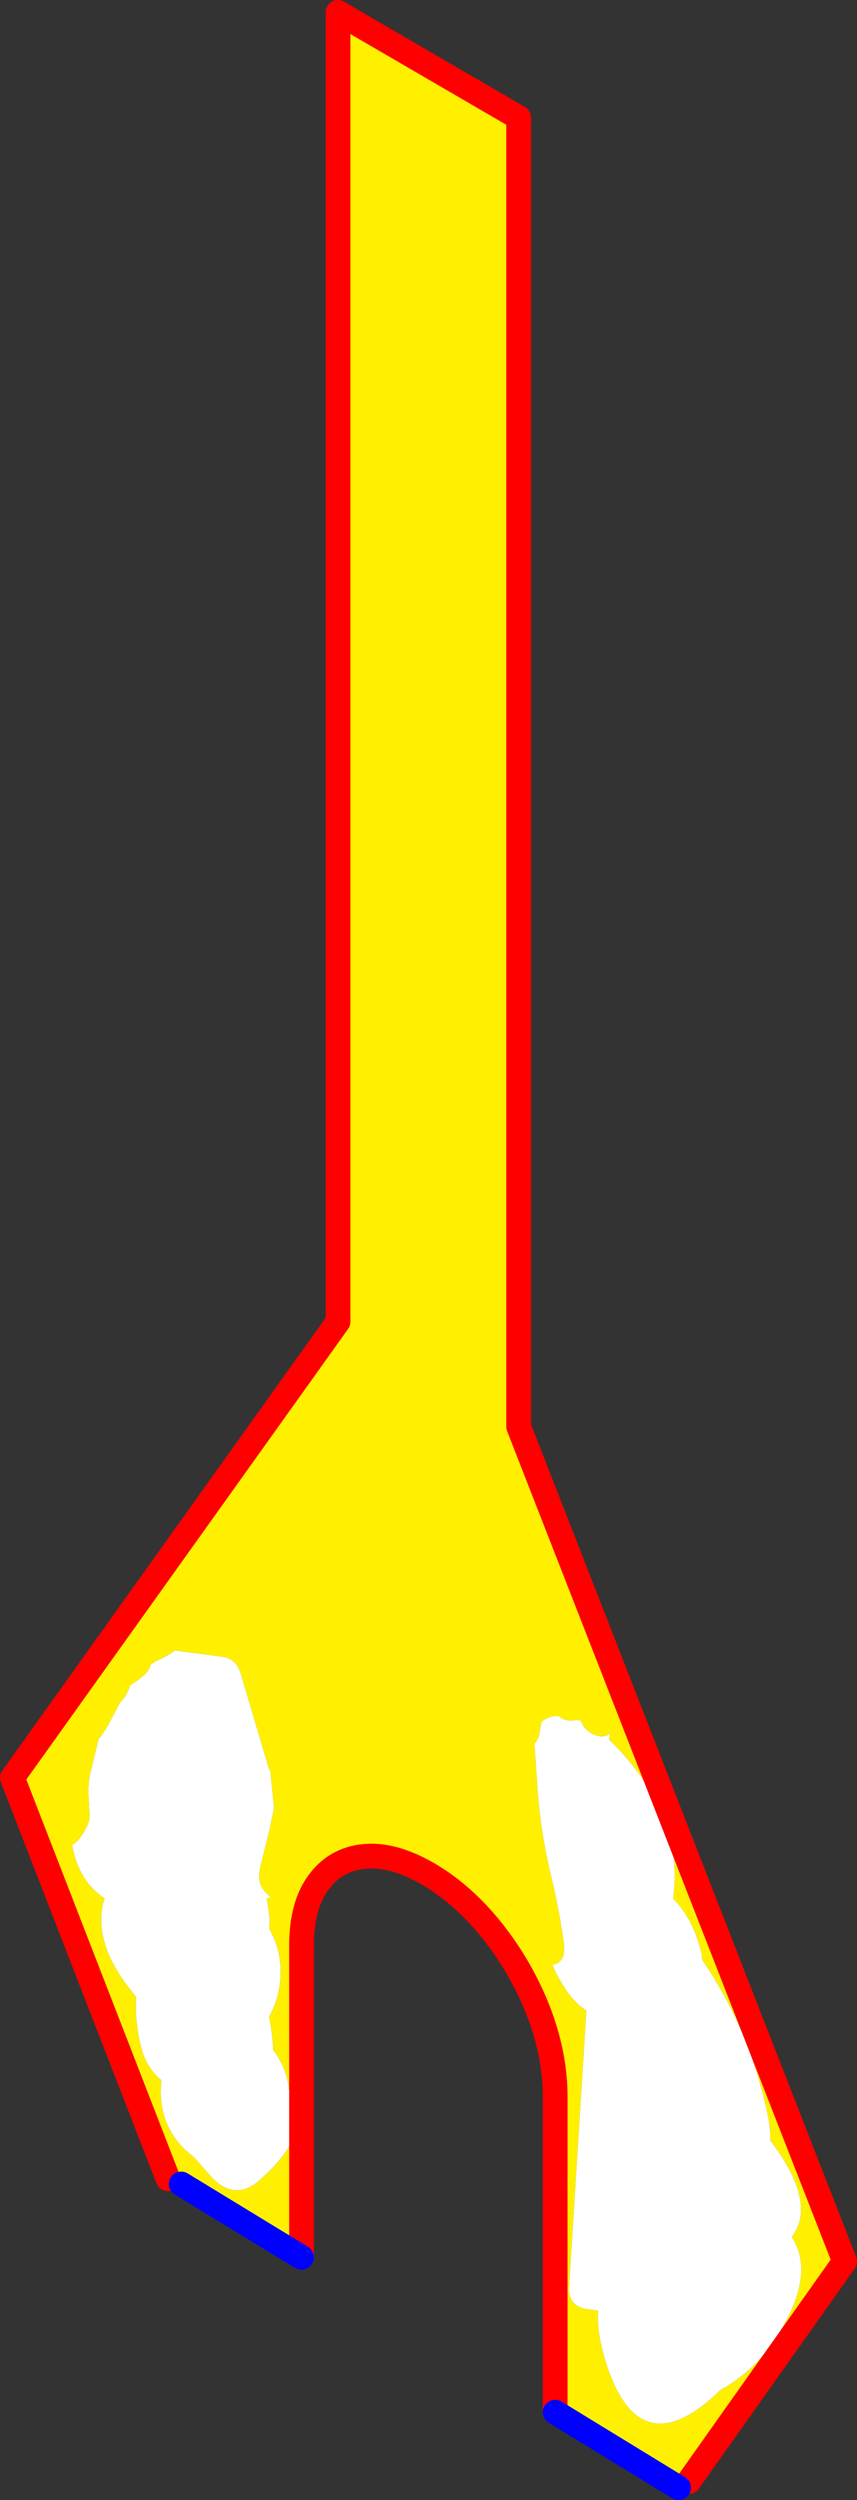
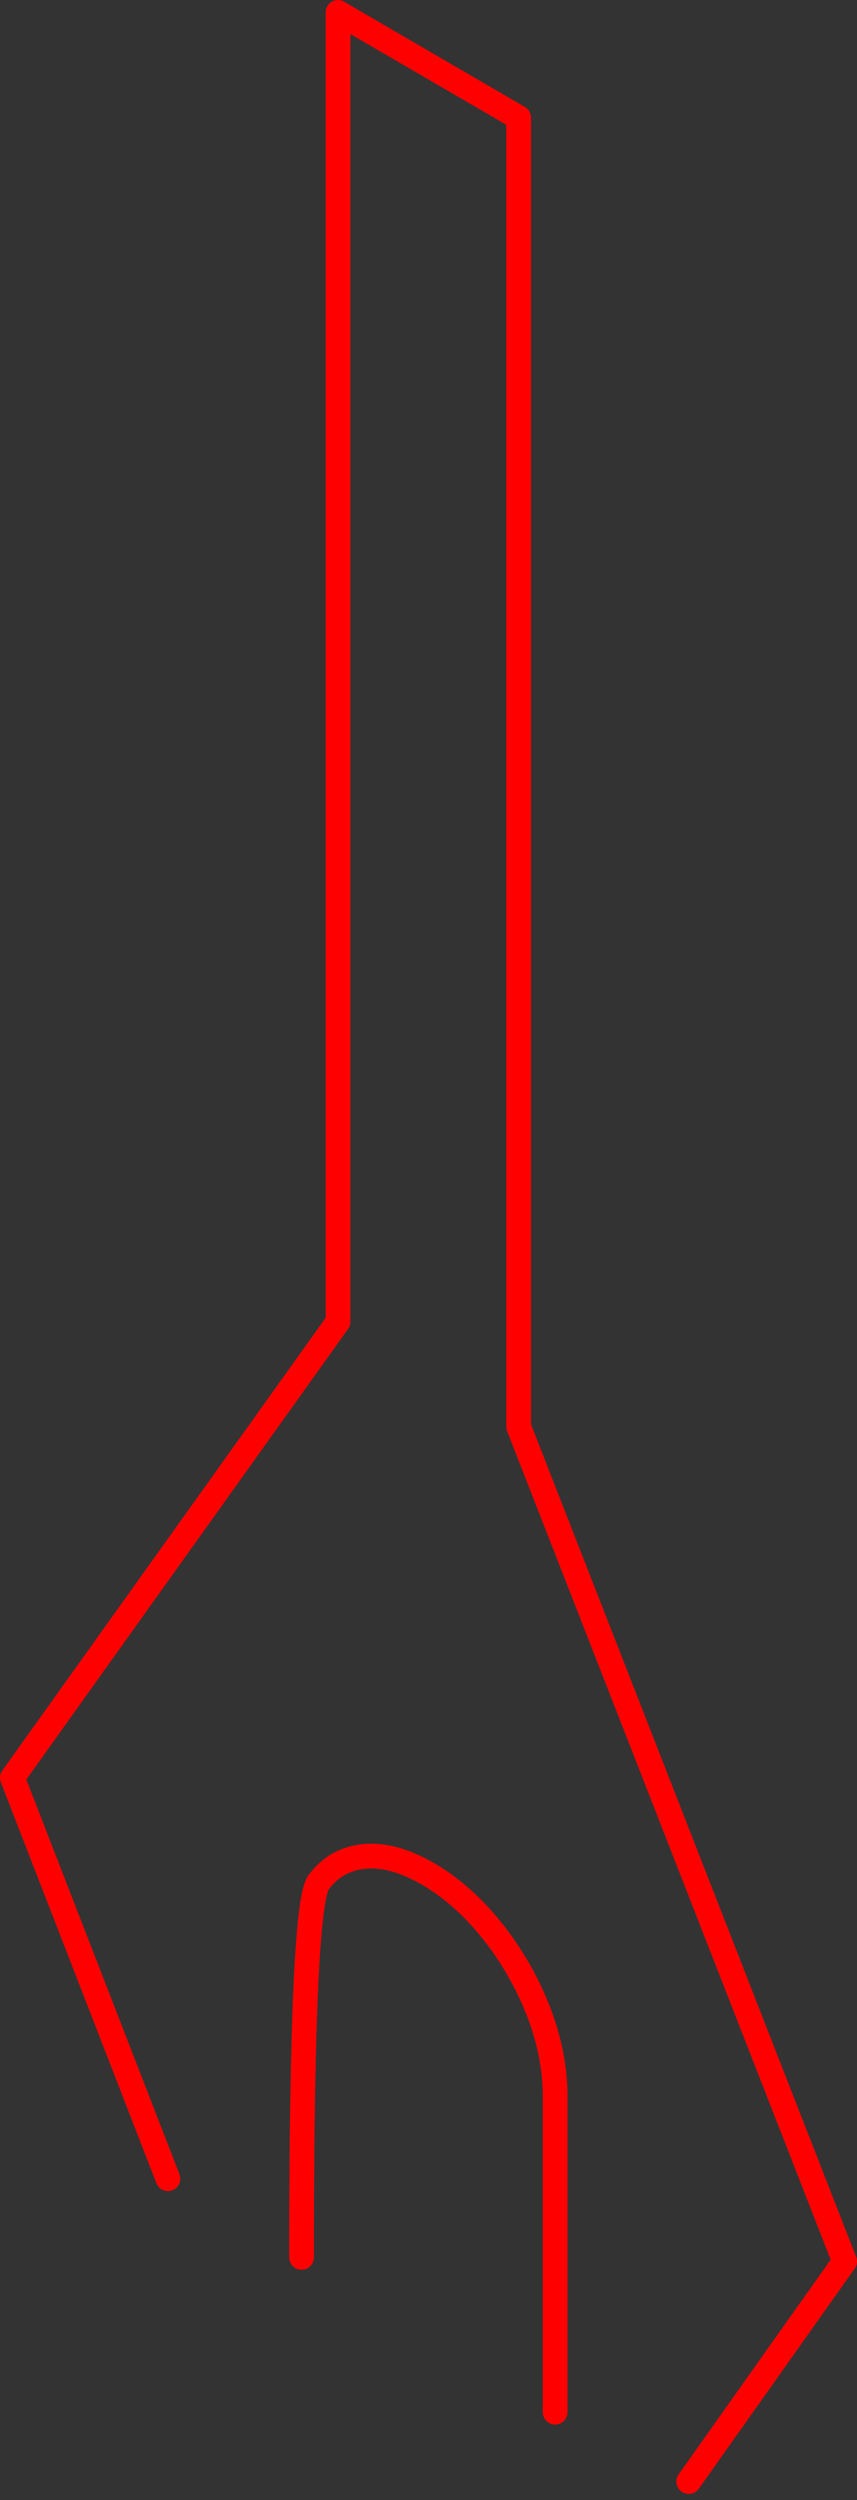
<svg xmlns="http://www.w3.org/2000/svg" height="403.75px" width="138.55px">
  <rect width="100%" height="100%" fill="#333333" stroke="none" />
  <g transform="matrix(1.0, 0.0, 0.0, 1.0, 69.25, 201.85)">
-     <path d="M-12.15 -198.4 L14.6 -182.85 14.6 -177.35 14.6 -162.3 14.6 -140.0 14.6 -112.75 14.6 -82.8 14.6 -52.35 14.6 -23.7 14.6 0.85 14.6 19.0 14.6 28.55 67.3 163.35 42.1 198.9 40.45 199.9 20.5 187.7 20.5 136.25 Q20.4 129.6 17.7 122.7 14.95 115.8 10.35 110.0 5.7 104.15 0.0 100.8 -5.7 97.5 -10.35 97.95 -15.0 98.4 -17.75 102.15 -20.5 105.85 -20.5 112.4 L-20.5 162.7 -39.95 150.85 -42.1 150.0 -67.25 85.25 -14.6 11.6 -14.6 2.7 -14.6 -15.05 -14.6 -39.4 -14.6 -68.05 -14.6 -98.65 -14.6 -128.9 -14.6 -156.45 -14.6 -179.05 -14.6 -194.2 -12.15 -198.4 M17.8 78.8 L17.15 79.8 17.7 87.8 Q18.25 94.5 19.8 100.95 21.15 106.4 21.9 112.0 22.3 115.1 20.05 115.45 20.8 117.3 22.15 119.35 23.45 121.35 25.05 122.5 L25.55 122.85 22.75 167.4 Q22.55 170.55 25.55 171.05 L27.45 171.3 Q27.2 174.5 28.45 178.8 33.8 197.2 47.25 184.1 52.65 181.1 56.0 176.0 62.85 165.65 58.75 159.4 62.95 153.95 55.3 143.85 55.3 142.0 54.95 140.15 52.2 126.3 44.25 114.6 L44.2 113.85 Q42.95 108.15 39.55 104.75 41.55 91.2 29.25 79.1 L29.3 78.35 29.35 78.1 Q28.5 78.8 27.3 78.45 25.35 77.9 24.6 75.95 L22.85 76.0 Q21.85 75.95 21.1 75.3 L20.25 75.3 Q19.15 75.5 18.3 76.2 L17.8 78.8 M-43.8 66.3 Q-44.35 66.55 -44.9 67.0 -45.15 67.9 -45.85 68.6 L-47.1 69.6 -47.45 69.8 -48.25 70.35 Q-48.65 71.9 -49.8 73.05 L-49.9 73.2 -51.5 76.25 Q-52.25 77.7 -53.3 79.0 L-54.7 84.7 Q-55.1 86.7 -54.9 88.8 L-54.8 90.75 Q-54.5 92.3 -56.0 94.5 -56.75 95.65 -57.6 96.1 -56.5 102.05 -52.35 104.7 -54.6 112.0 -47.25 120.6 -47.45 124.75 -46.45 128.7 -45.6 132.1 -43.15 134.1 -44.0 141.95 -37.8 146.6 L-34.95 149.85 Q-31.15 153.7 -27.25 150.2 -17.8 141.8 -22.55 135.5 -22.9 132.1 -25.1 129.2 -25.15 126.85 -25.75 123.85 -24.0 120.7 -23.9 117.1 -23.75 113.05 -25.75 109.6 L-25.65 108.85 Q-25.7 106.7 -26.15 104.85 L-25.5 104.45 Q-28.05 102.75 -27.1 99.4 L-25.7 93.75 -24.95 90.1 -25.55 84.2 -25.85 83.55 -30.3 68.55 Q-31.0 65.85 -33.7 65.65 L-40.95 64.7 Q-42.3 65.65 -43.8 66.3" fill="#fff000" fill-rule="evenodd" stroke="none" />
-     <path d="M17.8 78.8 L18.3 76.2 Q19.15 75.5 20.25 75.3 L21.1 75.3 Q21.85 75.95 22.85 76.0 L24.6 75.95 Q25.35 77.9 27.3 78.45 28.5 78.8 29.35 78.1 L29.3 78.35 29.25 79.1 Q41.55 91.2 39.55 104.75 42.95 108.15 44.2 113.85 L44.25 114.6 Q52.2 126.3 54.95 140.15 55.3 142.0 55.3 143.85 62.95 153.95 58.75 159.4 62.85 165.65 56.0 176.0 52.65 181.1 47.25 184.1 33.8 197.2 28.45 178.8 27.2 174.5 27.45 171.3 L25.55 171.05 Q22.55 170.55 22.75 167.4 L25.55 122.85 25.05 122.5 Q23.45 121.35 22.15 119.35 20.8 117.3 20.05 115.45 22.3 115.1 21.9 112.0 21.15 106.4 19.8 100.95 18.25 94.5 17.7 87.8 L17.15 79.8 17.8 78.8 M-43.8 66.3 Q-42.3 65.65 -40.95 64.7 L-33.7 65.65 Q-31.0 65.85 -30.3 68.55 L-25.85 83.55 -25.55 84.2 -24.95 90.1 -25.7 93.75 -27.1 99.4 Q-28.05 102.75 -25.5 104.45 L-26.15 104.85 Q-25.7 106.7 -25.65 108.85 L-25.75 109.6 Q-23.75 113.05 -23.9 117.1 -24.0 120.7 -25.75 123.85 -25.15 126.85 -25.1 129.2 -22.9 132.1 -22.55 135.5 -17.8 141.8 -27.25 150.2 -31.15 153.7 -34.95 149.85 L-37.8 146.6 Q-44.0 141.95 -43.15 134.1 -45.6 132.1 -46.45 128.7 -47.45 124.75 -47.25 120.6 -54.6 112.0 -52.35 104.7 -56.5 102.05 -57.6 96.1 -56.75 95.65 -56.0 94.5 -54.5 92.3 -54.8 90.75 L-54.9 88.8 Q-55.1 86.7 -54.7 84.7 L-53.3 79.0 Q-52.25 77.7 -51.5 76.25 L-49.9 73.2 -49.8 73.05 Q-48.65 71.9 -48.25 70.35 L-47.45 69.8 -47.1 69.6 -45.85 68.6 Q-45.15 67.9 -44.9 67.0 -44.35 66.55 -43.8 66.3" fill="#ffffff" fill-rule="evenodd" stroke="none" />
-     <path d="M42.1 198.9 L67.3 163.35 14.6 28.55 14.6 19.0 14.6 0.85 14.6 -23.7 14.6 -52.35 14.6 -82.8 14.6 -112.75 14.6 -140.0 14.6 -162.3 14.6 -177.35 14.6 -182.85 -12.15 -198.4 -14.6 -199.85 -14.6 -194.2 -14.6 -179.05 -14.6 -156.45 -14.6 -128.9 -14.6 -98.65 -14.6 -68.05 -14.6 -39.4 -14.6 -15.05 -14.6 2.7 -14.6 11.6 -67.25 85.25 -42.1 150.0 M-20.5 162.7 L-20.5 112.4 Q-20.5 105.85 -17.75 102.15 -15.0 98.4 -10.35 97.95 -5.7 97.5 0.0 100.8 5.7 104.15 10.35 110.0 14.95 115.8 17.7 122.7 20.4 129.6 20.5 136.25 L20.5 187.7" fill="none" stroke="#ff0000" stroke-linecap="round" stroke-linejoin="round" stroke-width="4.0" />
-     <path d="M-39.95 150.85 L-20.5 162.7 M20.5 187.7 L40.45 199.9" fill="none" stroke="#0000ff" stroke-linecap="round" stroke-linejoin="round" stroke-width="4.0" />
+     <path d="M42.1 198.9 L67.3 163.35 14.6 28.55 14.6 19.0 14.6 0.85 14.6 -23.7 14.6 -52.35 14.6 -82.8 14.6 -112.75 14.6 -140.0 14.6 -162.3 14.6 -177.35 14.6 -182.85 -12.15 -198.4 -14.6 -199.85 -14.6 -194.2 -14.6 -179.05 -14.6 -156.45 -14.6 -128.9 -14.6 -98.65 -14.6 -68.05 -14.6 -39.4 -14.6 -15.05 -14.6 2.7 -14.6 11.6 -67.25 85.25 -42.1 150.0 M-20.5 162.7 Q-20.5 105.85 -17.75 102.15 -15.0 98.4 -10.35 97.95 -5.7 97.5 0.0 100.8 5.7 104.15 10.35 110.0 14.95 115.8 17.7 122.7 20.4 129.6 20.5 136.25 L20.5 187.7" fill="none" stroke="#ff0000" stroke-linecap="round" stroke-linejoin="round" stroke-width="4.0" />
  </g>
</svg>